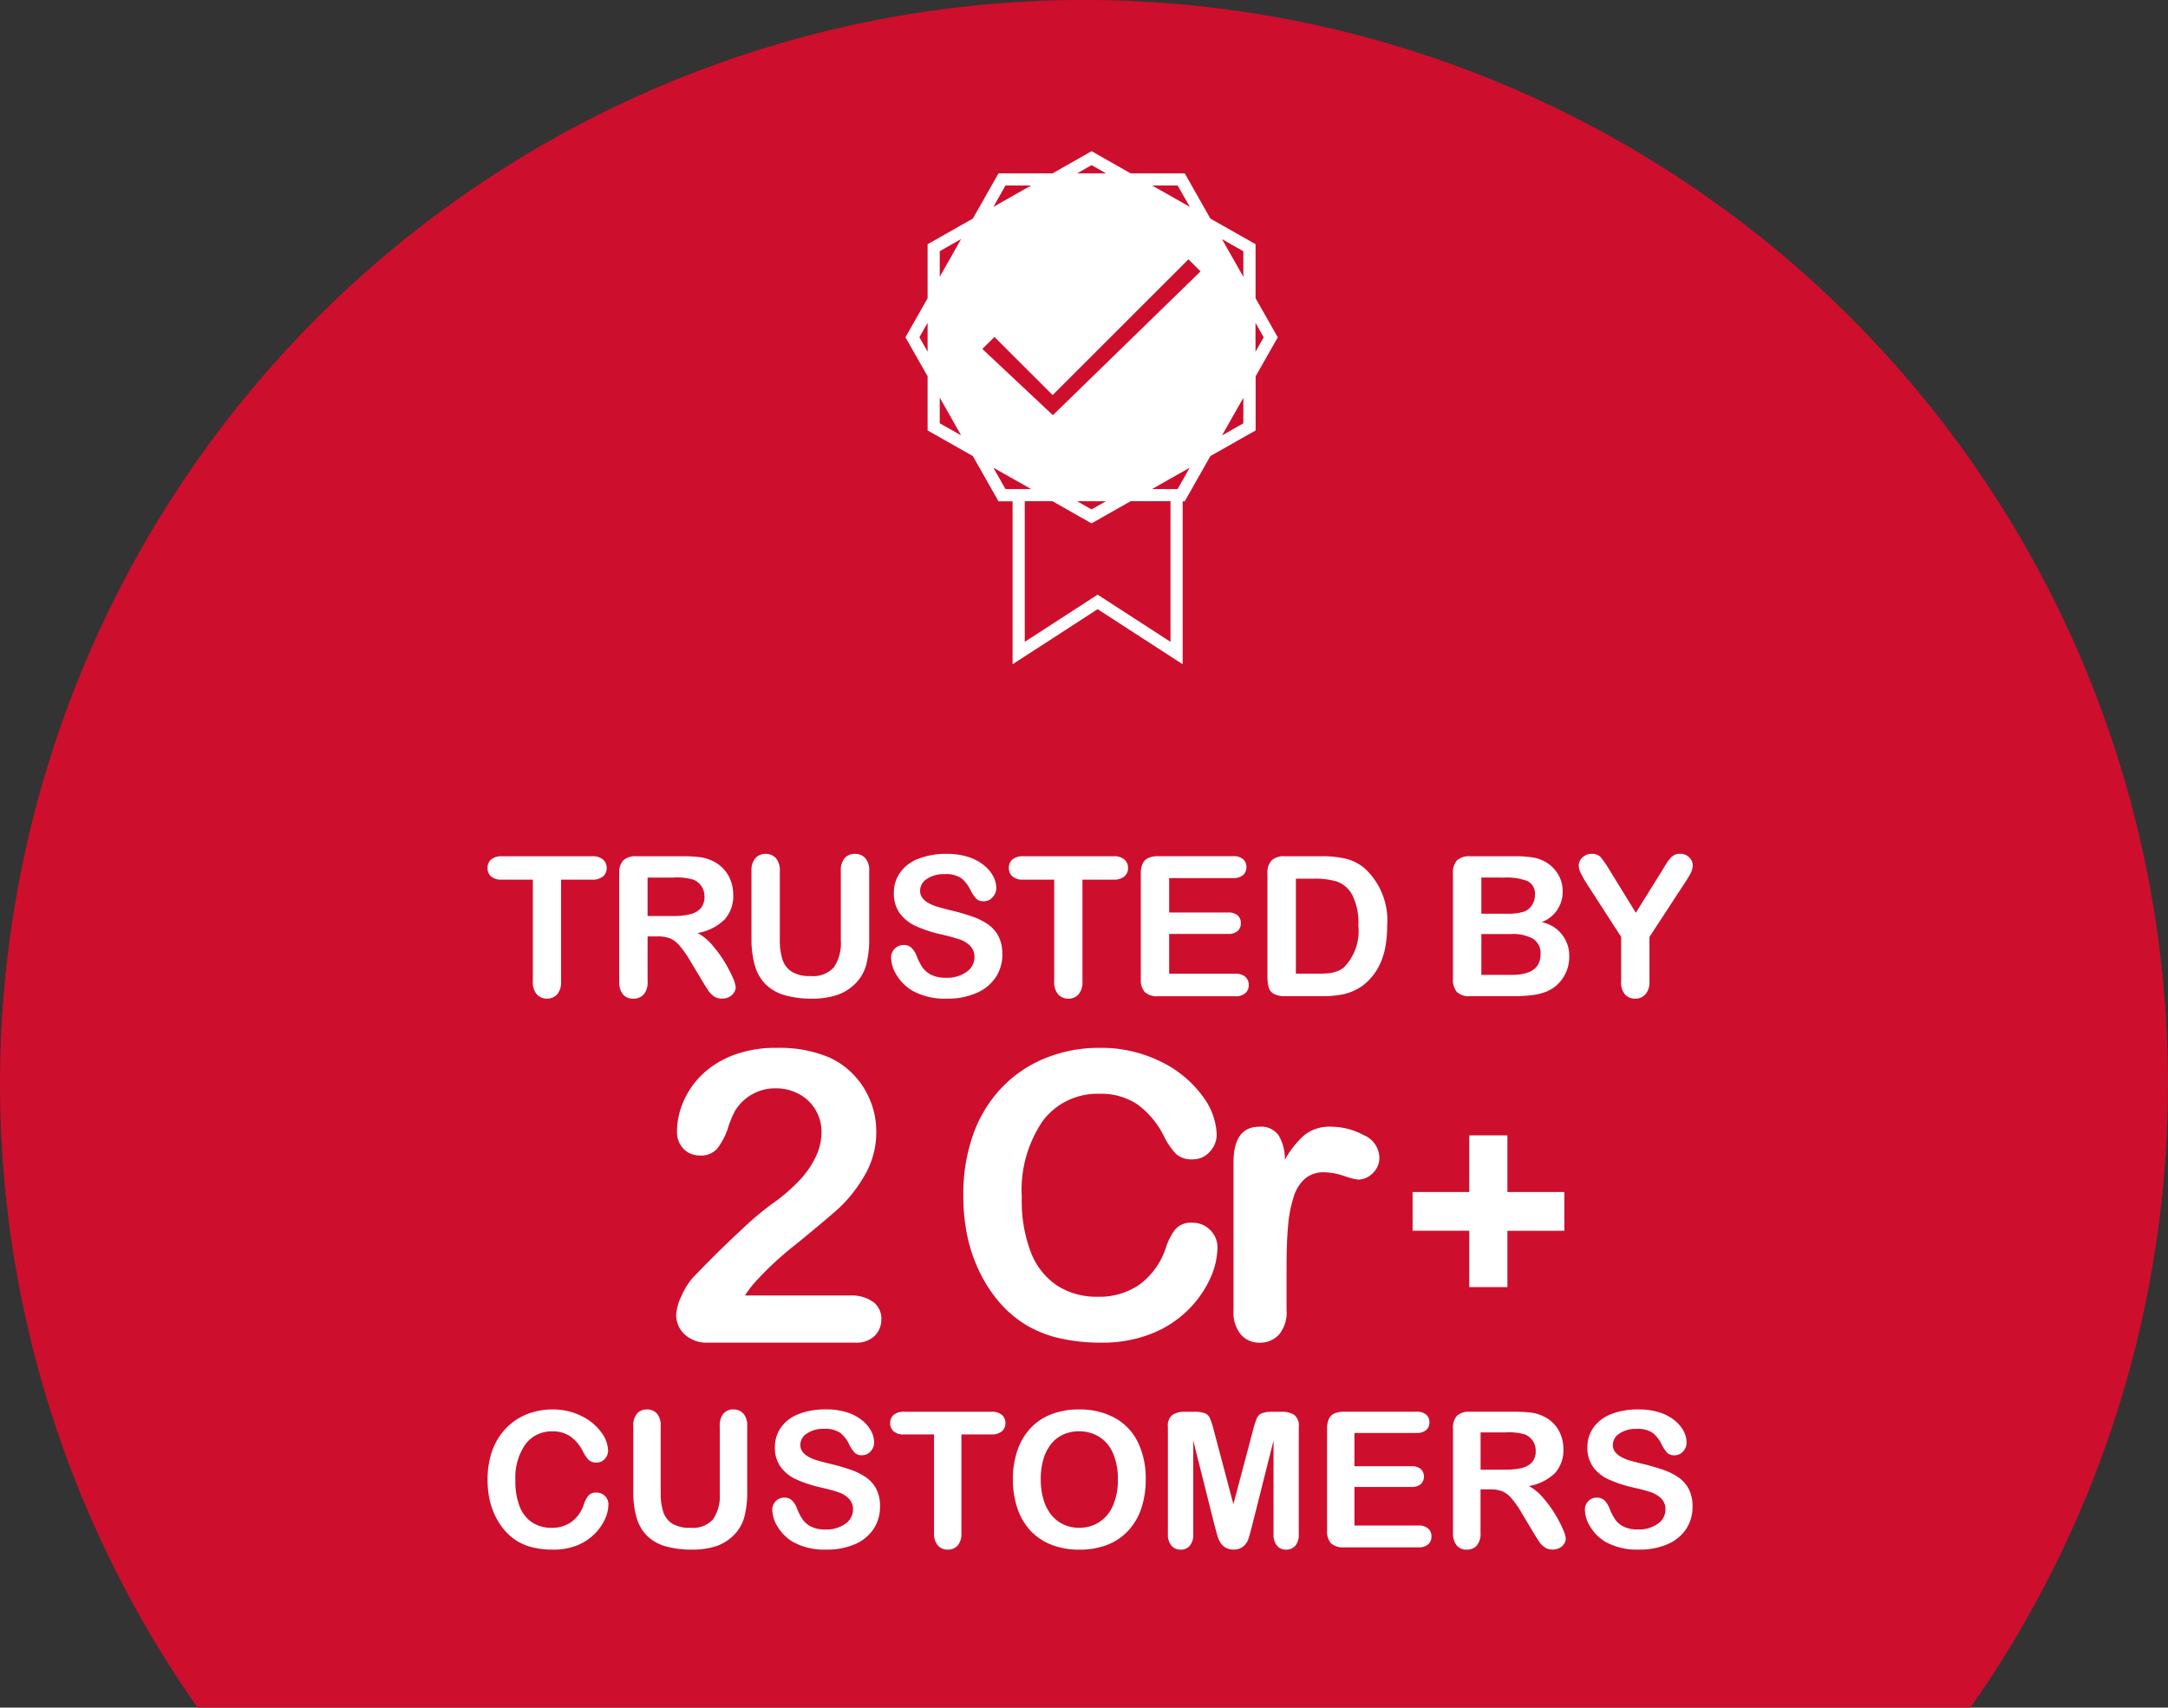
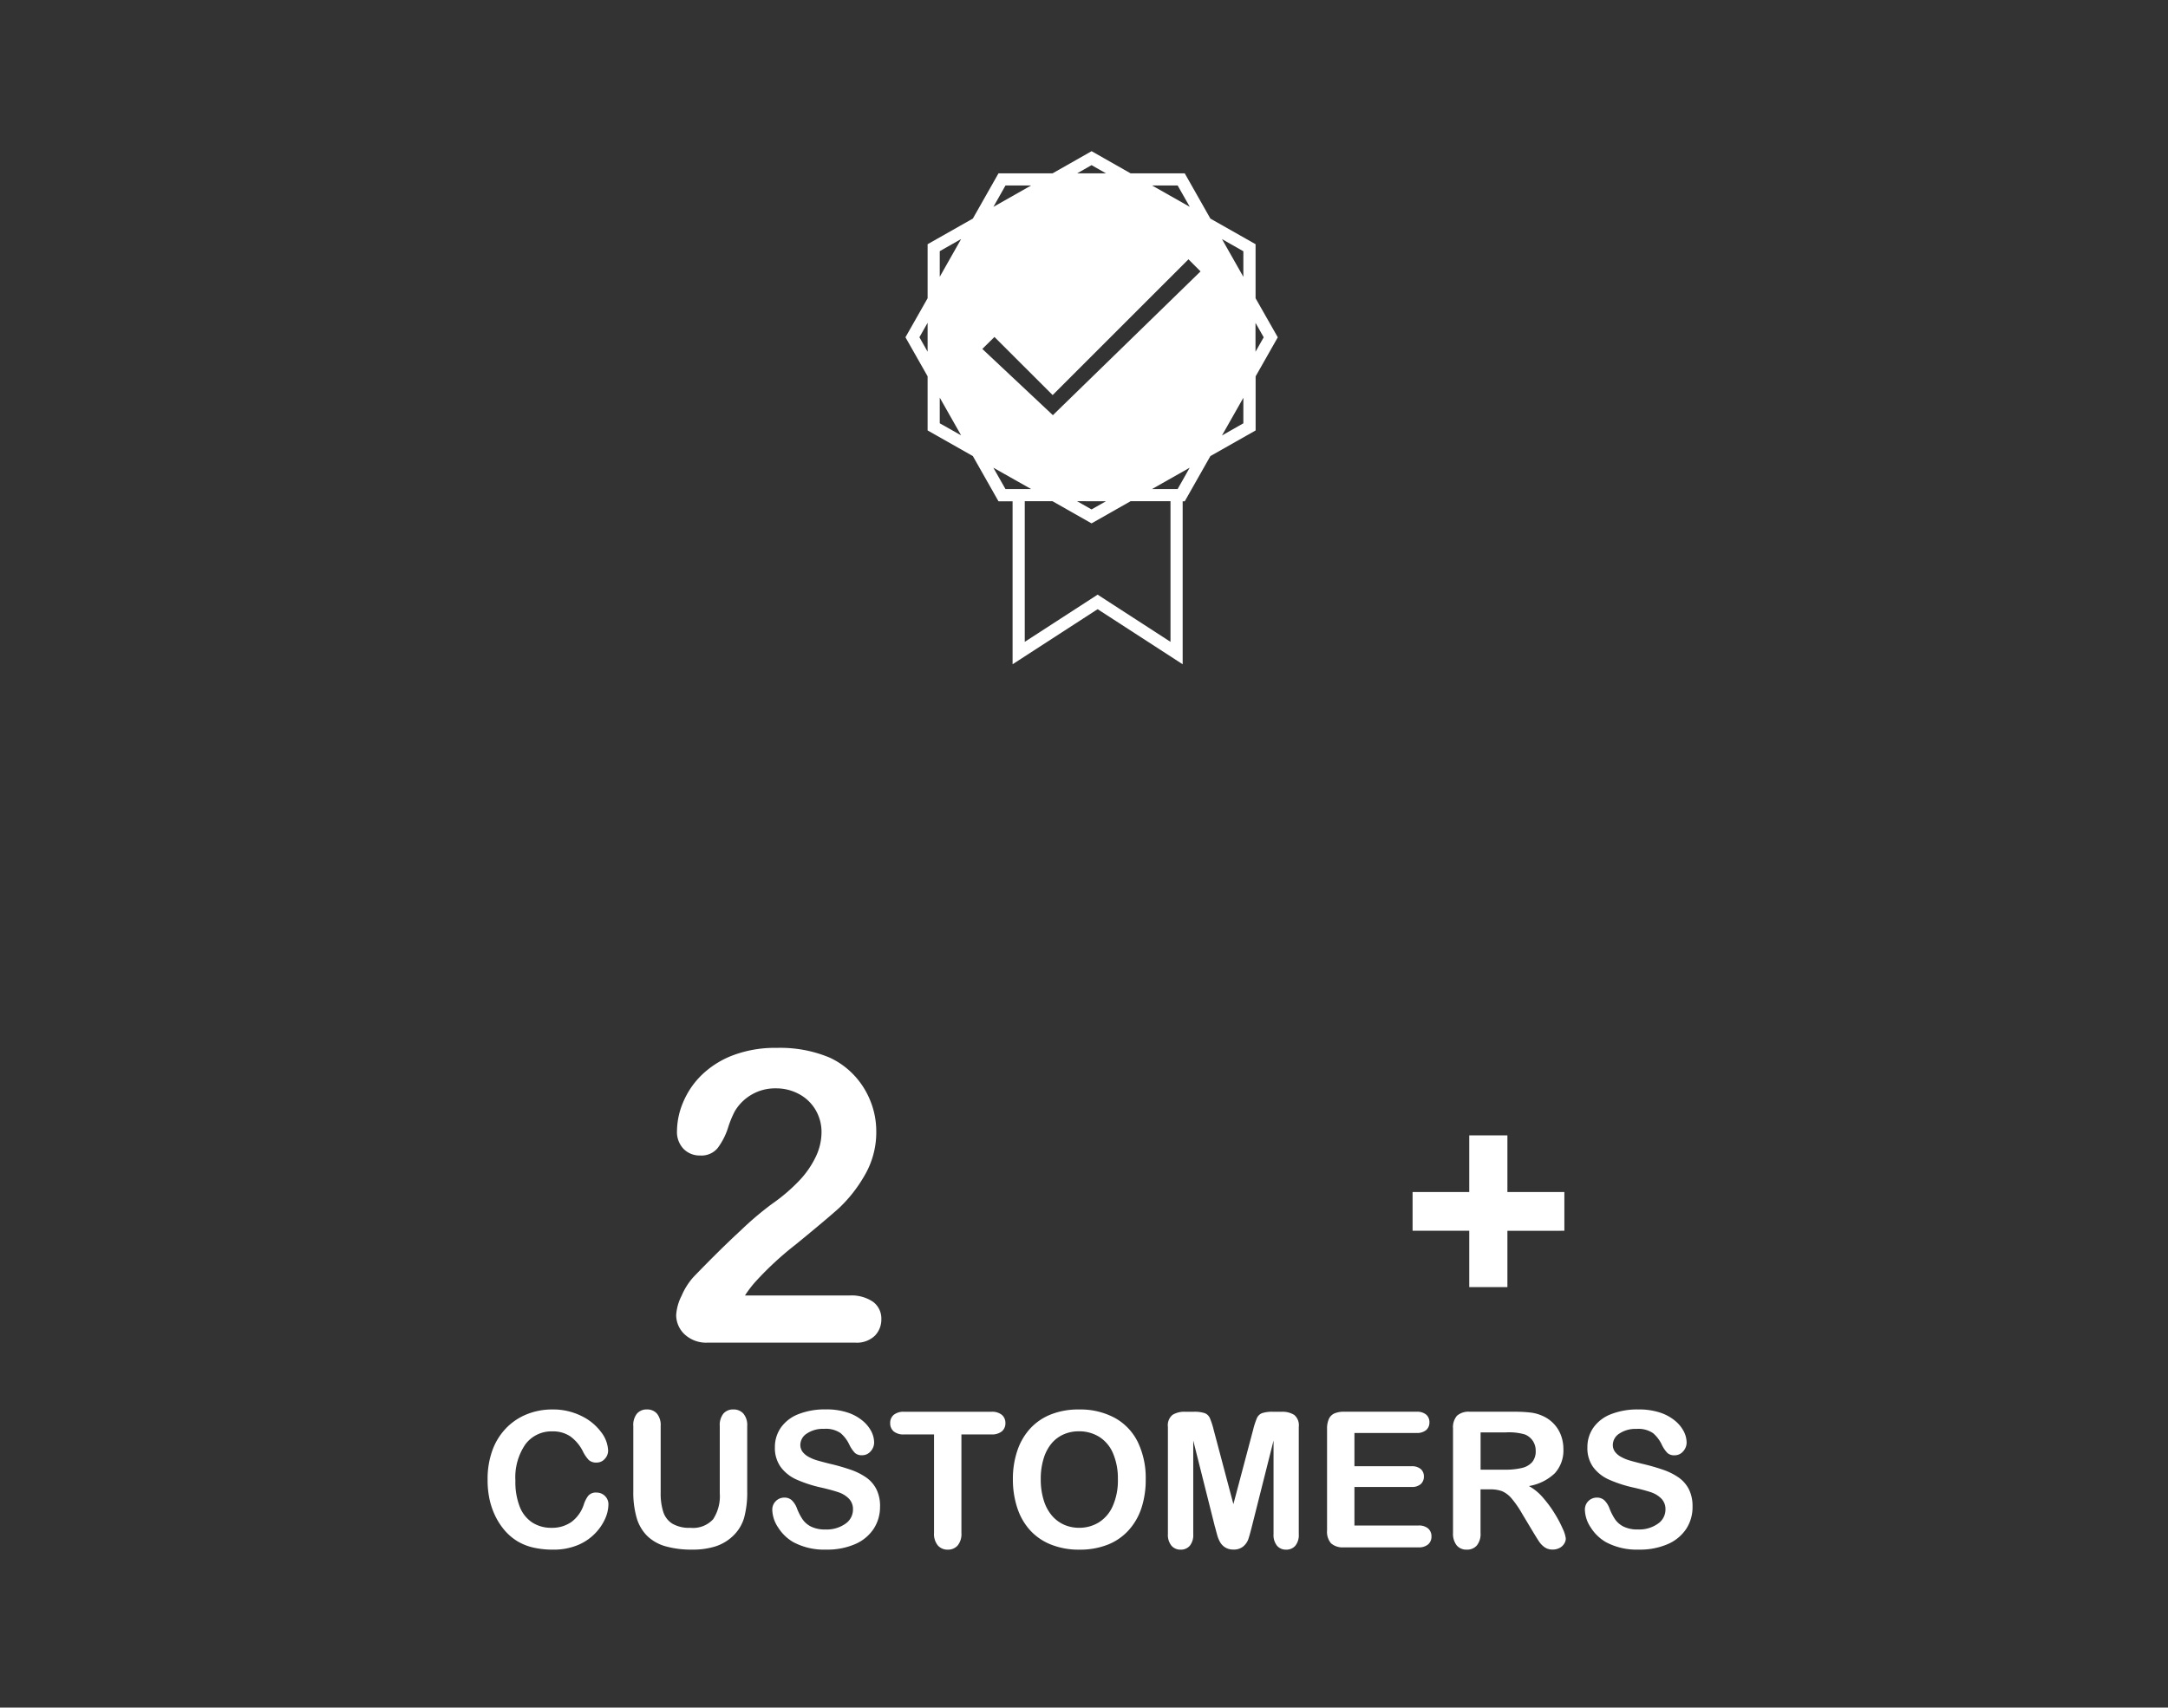
<svg xmlns="http://www.w3.org/2000/svg" width="118.374" height="93.257" viewBox="0 0 118.374 93.257">
  <rect x="0" y="0" width="118.374" height="93.257" fill="#333333" stroke="none" />
  <g id="Group_11385" data-name="Group 11385" transform="translate(-505.999 -7649.519)">
-     <path id="Path_2113" data-name="Path 2113" d="M359.746,783.323h96.787a59.185,59.185,0,1,0-96.787,0Z" transform="translate(157.046 6959.453)" fill="#ce0e2d" />
-     <path id="Path_24129" data-name="Path 24129" d="M-28.259-6.6h-1.689v5.553a1.022,1.022,0,0,1-.214.712.717.717,0,0,1-.553.232.728.728,0,0,1-.56-.235,1.015,1.015,0,0,1-.216-.709V-6.6H-33.18a.855.855,0,0,1-.589-.175.593.593,0,0,1-.193-.461.586.586,0,0,1,.2-.469.869.869,0,0,1,.581-.172h4.922a.866.866,0,0,1,.6.177.6.6,0,0,1,.2.464.585.585,0,0,1-.2.461.876.876,0,0,1-.6.175Zm3.577,3.1h-.542v2.456a1.02,1.02,0,0,1-.214.714A.727.727,0,0,1-26-.1a.711.711,0,0,1-.574-.24,1.063,1.063,0,0,1-.2-.7V-6.929a.994.994,0,0,1,.224-.725.994.994,0,0,1,.725-.224h2.518a7.649,7.649,0,0,1,.892.044,2.241,2.241,0,0,1,.667.18,1.932,1.932,0,0,1,.636.433,1.9,1.9,0,0,1,.42.654,2.181,2.181,0,0,1,.143.79,1.909,1.909,0,0,1-.482,1.366,2.77,2.77,0,0,1-1.462.725,2.831,2.831,0,0,1,.787.646,6.556,6.556,0,0,1,.67.91,6.74,6.74,0,0,1,.459.871,1.72,1.72,0,0,1,.164.534.546.546,0,0,1-.1.3.676.676,0,0,1-.263.235.83.83,0,0,1-.386.086A.752.752,0,0,1-21.6-.227a1.178,1.178,0,0,1-.305-.31q-.128-.188-.347-.553l-.62-1.032a5.68,5.68,0,0,0-.6-.865A1.473,1.473,0,0,0-24-3.394a1.837,1.837,0,0,0-.682-.106Zm.886-3.212h-1.429v2.1h1.387a3.885,3.885,0,0,0,.938-.1,1.1,1.1,0,0,0,.581-.328.944.944,0,0,0,.2-.639.987.987,0,0,0-.162-.56.977.977,0,0,0-.448-.362A3.226,3.226,0,0,0-23.8-6.715Zm4.244,3.321V-7.07a1.023,1.023,0,0,1,.211-.7.711.711,0,0,1,.555-.235.73.73,0,0,1,.571.235,1.023,1.023,0,0,1,.211.7v3.759a3.429,3.429,0,0,0,.143,1.071,1.237,1.237,0,0,0,.508.667,1.868,1.868,0,0,0,1.022.237,1.531,1.531,0,0,0,1.283-.482,2.363,2.363,0,0,0,.375-1.462V-7.07a1.03,1.03,0,0,1,.209-.706.713.713,0,0,1,.558-.232.738.738,0,0,1,.566.232,1,1,0,0,1,.216.706v3.676A5.438,5.438,0,0,1-13.3-1.9a2.31,2.31,0,0,1-.66,1.053,2.562,2.562,0,0,1-.97.563A4.244,4.244,0,0,1-16.22-.1a5.331,5.331,0,0,1-1.517-.19,2.428,2.428,0,0,1-1.038-.589A2.375,2.375,0,0,1-19.364-1.9a5.2,5.2,0,0,1-.187-1.493Zm13.7.865A2.246,2.246,0,0,1-6.209-1.28a2.373,2.373,0,0,1-1.045.865A3.917,3.917,0,0,1-8.889-.1a3.672,3.672,0,0,1-1.866-.428,2.487,2.487,0,0,1-.847-.821,1.864,1.864,0,0,1-.326-1,.666.666,0,0,1,.2-.482.665.665,0,0,1,.5-.2.589.589,0,0,1,.414.156,1.23,1.23,0,0,1,.289.464,3.1,3.1,0,0,0,.315.61,1.279,1.279,0,0,0,.477.4,1.763,1.763,0,0,0,.808.159,1.823,1.823,0,0,0,1.118-.321.965.965,0,0,0,.43-.8.846.846,0,0,0-.232-.618,1.5,1.5,0,0,0-.6-.362q-.368-.125-.983-.266a7.21,7.21,0,0,1-1.379-.451,2.229,2.229,0,0,1-.881-.7,1.827,1.827,0,0,1-.326-1.108,1.9,1.9,0,0,1,.344-1.121,2.169,2.169,0,0,1,1-.753A4.078,4.078,0,0,1-8.91-8.008a3.791,3.791,0,0,1,1.217.175,2.573,2.573,0,0,1,.852.464,1.938,1.938,0,0,1,.5.607,1.4,1.4,0,0,1,.156.62.733.733,0,0,1-.2.5.624.624,0,0,1-.487.222.561.561,0,0,1-.4-.133,1.791,1.791,0,0,1-.3-.435,1.974,1.974,0,0,0-.5-.675A1.464,1.464,0,0,0-9.01-6.9a1.625,1.625,0,0,0-.967.263.766.766,0,0,0-.368.633.642.642,0,0,0,.125.4,1.053,1.053,0,0,0,.344.287,2.32,2.32,0,0,0,.443.188q.224.068.74.2a11.617,11.617,0,0,1,1.17.334,3.557,3.557,0,0,1,.892.443,1.823,1.823,0,0,1,.574.66,2.112,2.112,0,0,1,.2.968ZM.209-6.6H-1.48v5.553a1.022,1.022,0,0,1-.214.712A.717.717,0,0,1-2.247-.1a.728.728,0,0,1-.56-.235,1.015,1.015,0,0,1-.216-.709V-6.6h-1.69A.855.855,0,0,1-5.3-6.775a.593.593,0,0,1-.2-.462.586.586,0,0,1,.2-.469.869.869,0,0,1,.581-.172H.209a.866.866,0,0,1,.6.177.6.6,0,0,1,.2.464.585.585,0,0,1-.2.461.876.876,0,0,1-.6.176Zm6.533-.083H3.254v1.877H6.465a.765.765,0,0,1,.529.159.54.54,0,0,1,.175.42A.561.561,0,0,1,7-3.8a.747.747,0,0,1-.532.164H3.254v2.174H6.862a.79.79,0,0,1,.55.169A.582.582,0,0,1,7.6-.845.57.57,0,0,1,7.412-.4a.79.79,0,0,1-.55.169H2.654a.993.993,0,0,1-.727-.224,1,1,0,0,1-.222-.725V-6.929a1.288,1.288,0,0,1,.1-.545.615.615,0,0,1,.31-.308,1.3,1.3,0,0,1,.54-.1H6.742a.794.794,0,0,1,.55.164.555.555,0,0,1,.18.43.561.561,0,0,1-.18.435.794.794,0,0,1-.55.169ZM9.573-7.878h2.018a5.44,5.44,0,0,1,1.35.146,2.482,2.482,0,0,1,1.022.547,3.867,3.867,0,0,1,1.194,3.107,6.1,6.1,0,0,1-.12,1.256,3.71,3.71,0,0,1-.37,1.024,3.184,3.184,0,0,1-.641.816,2.653,2.653,0,0,1-.673.443,3.046,3.046,0,0,1-.785.235,5.973,5.973,0,0,1-.946.068H9.6a1.263,1.263,0,0,1-.636-.128.594.594,0,0,1-.279-.36,2.286,2.286,0,0,1-.065-.6v-5.6a.994.994,0,0,1,.224-.725.994.994,0,0,1,.729-.229Zm.6,1.225v5.188h1.173q.386,0,.6-.021a1.89,1.89,0,0,0,.454-.1,1.236,1.236,0,0,0,.407-.235,2.829,2.829,0,0,0,.777-2.263,3.333,3.333,0,0,0-.341-1.694A1.52,1.52,0,0,0,12.4-6.5a4.154,4.154,0,0,0-1.21-.154ZM22.023-.235H19.688a.966.966,0,0,1-.722-.227,1.019,1.019,0,0,1-.216-.722V-6.929a1,1,0,0,1,.222-.727.984.984,0,0,1,.717-.222h2.476a5.779,5.779,0,0,1,.949.068,2.022,2.022,0,0,1,.719.261,1.888,1.888,0,0,1,.48.409,1.806,1.806,0,0,1,.318.547,1.832,1.832,0,0,1,.109.633,1.757,1.757,0,0,1-1.147,1.679A1.866,1.866,0,0,1,25.1-2.414a2.1,2.1,0,0,1-.328,1.155,1.971,1.971,0,0,1-.886.759,3.151,3.151,0,0,1-.8.206,8.182,8.182,0,0,1-1.063.059Zm-.115-3.394H20.3V-1.4h1.663q1.569,0,1.569-1.131a.923.923,0,0,0-.407-.839,2.278,2.278,0,0,0-1.216-.259ZM20.3-6.715v1.976h1.418a2.848,2.848,0,0,0,.894-.109.854.854,0,0,0,.482-.417.94.94,0,0,0,.13-.49.761.761,0,0,0-.412-.769,3.147,3.147,0,0,0-1.256-.19Zm7.633,5.667V-3.472L26.064-6.366a6.062,6.062,0,0,1-.347-.61.931.931,0,0,1-.1-.381.608.608,0,0,1,.206-.459.715.715,0,0,1,.508-.193.62.62,0,0,1,.482.18,5.381,5.381,0,0,1,.493.717l1.429,2.32,1.444-2.32.219-.36a2.225,2.225,0,0,1,.2-.274.779.779,0,0,1,.237-.2.683.683,0,0,1,.318-.068.671.671,0,0,1,.487.19.6.6,0,0,1,.2.441.921.921,0,0,1-.1.407,5.276,5.276,0,0,1-.339.563L29.479-3.472v2.424a1.007,1.007,0,0,1-.219.709A.73.73,0,0,1,28.7-.1a.723.723,0,0,1-.558-.232,1.022,1.022,0,0,1-.211-.716Z" transform="translate(566.582 7704.159)" fill="#fff" />
    <path id="Path_24127" data-name="Path 24127" d="M7.147-2.818a1.973,1.973,0,0,1-.174.765,2.759,2.759,0,0,1-.548.808A2.8,2.8,0,0,1,5.471-.6a3.431,3.431,0,0,1-1.353.247A4.729,4.729,0,0,1,3.052-.465,2.993,2.993,0,0,1,2.181-.81a2.939,2.939,0,0,1-.72-.619,3.676,3.676,0,0,1-.5-.78A4.068,4.068,0,0,1,.65-3.131a5.023,5.023,0,0,1-.1-1.04,4.614,4.614,0,0,1,.26-1.6A3.414,3.414,0,0,1,1.555-6.98a3.249,3.249,0,0,1,1.136-.765A3.679,3.679,0,0,1,4.08-8.008a3.469,3.469,0,0,1,1.6.359,2.9,2.9,0,0,1,1.076.886,1.75,1.75,0,0,1,.374,1,.65.65,0,0,1-.182.454.576.576,0,0,1-.439.2.607.607,0,0,1-.432-.136,1.888,1.888,0,0,1-.321-.47,2.258,2.258,0,0,0-.689-.823,1.683,1.683,0,0,0-.977-.273,1.771,1.771,0,0,0-1.472.7,3.178,3.178,0,0,0-.55,1.991A3.7,3.7,0,0,0,2.31-2.684,1.814,1.814,0,0,0,3-1.828a1.9,1.9,0,0,0,1.04.283,1.826,1.826,0,0,0,1.09-.321,1.937,1.937,0,0,0,.67-.941,1.6,1.6,0,0,1,.237-.477A.537.537,0,0,1,6.5-3.469a.635.635,0,0,1,.459.187.622.622,0,0,1,.188.464ZM8.506-3.54V-7.1a.991.991,0,0,1,.2-.682.689.689,0,0,1,.538-.227.707.707,0,0,1,.553.227A.991.991,0,0,1,10-7.1v3.641a3.321,3.321,0,0,0,.139,1.038,1.2,1.2,0,0,0,.492.646,1.809,1.809,0,0,0,.99.23,1.483,1.483,0,0,0,1.242-.467,2.288,2.288,0,0,0,.364-1.416V-7.1a1,1,0,0,1,.2-.684.691.691,0,0,1,.54-.225.714.714,0,0,1,.548.225.973.973,0,0,1,.21.684v3.56a5.267,5.267,0,0,1-.169,1.449,2.237,2.237,0,0,1-.639,1.02,2.481,2.481,0,0,1-.939.545,4.11,4.11,0,0,1-1.252.172,5.163,5.163,0,0,1-1.469-.184,2.351,2.351,0,0,1-1-.571,2.3,2.3,0,0,1-.571-.99A5.034,5.034,0,0,1,8.506-3.54Zm13.471.84a2.175,2.175,0,0,1-.346,1.207,2.3,2.3,0,0,1-1.012.838,3.793,3.793,0,0,1-1.58.3,3.556,3.556,0,0,1-1.808-.414,2.408,2.408,0,0,1-.821-.8,1.805,1.805,0,0,1-.316-.967A.645.645,0,0,1,16.284-3a.644.644,0,0,1,.482-.194.57.57,0,0,1,.4.151,1.191,1.191,0,0,1,.28.449A3,3,0,0,0,17.753-2a1.238,1.238,0,0,0,.462.391A1.708,1.708,0,0,0,19-1.454a1.766,1.766,0,0,0,1.083-.311A.934.934,0,0,0,20.5-2.54a.819.819,0,0,0-.225-.6,1.449,1.449,0,0,0-.581-.351q-.356-.121-.952-.258a6.983,6.983,0,0,1-1.336-.437,2.158,2.158,0,0,1-.853-.682,1.769,1.769,0,0,1-.316-1.073,1.843,1.843,0,0,1,.333-1.086,2.1,2.1,0,0,1,.964-.73,3.949,3.949,0,0,1,1.485-.255,3.672,3.672,0,0,1,1.179.169,2.492,2.492,0,0,1,.826.449,1.877,1.877,0,0,1,.48.588,1.357,1.357,0,0,1,.151.6.71.71,0,0,1-.189.482.6.6,0,0,1-.472.215.543.543,0,0,1-.391-.129,1.735,1.735,0,0,1-.29-.422,1.911,1.911,0,0,0-.485-.654,1.418,1.418,0,0,0-.909-.235,1.574,1.574,0,0,0-.937.255.742.742,0,0,0-.356.613.622.622,0,0,0,.121.384,1.02,1.02,0,0,0,.333.278,2.247,2.247,0,0,0,.429.182q.217.066.717.192a11.251,11.251,0,0,1,1.134.323,3.445,3.445,0,0,1,.863.429,1.766,1.766,0,0,1,.555.639,2.046,2.046,0,0,1,.2.954Zm6.079-3.944H26.421v5.378a.99.99,0,0,1-.207.689.7.7,0,0,1-.535.225.7.7,0,0,1-.543-.227.983.983,0,0,1-.21-.687V-6.645H23.29a.828.828,0,0,1-.571-.169.574.574,0,0,1-.187-.447.567.567,0,0,1,.194-.454.842.842,0,0,1,.563-.167h4.767a.839.839,0,0,1,.578.172.578.578,0,0,1,.189.449.567.567,0,0,1-.192.447.849.849,0,0,1-.574.169Zm4.777-1.363a3.953,3.953,0,0,1,1.977.467,3.028,3.028,0,0,1,1.25,1.328,4.526,4.526,0,0,1,.424,2.022,4.946,4.946,0,0,1-.232,1.56,3.376,3.376,0,0,1-.7,1.217,3.044,3.044,0,0,1-1.141.788,4.122,4.122,0,0,1-1.55.273,4.085,4.085,0,0,1-1.555-.28,3.085,3.085,0,0,1-1.146-.79,3.375,3.375,0,0,1-.694-1.227,4.953,4.953,0,0,1-.235-1.55,4.786,4.786,0,0,1,.245-1.565,3.358,3.358,0,0,1,.709-1.212,3.068,3.068,0,0,1,1.131-.765,4.072,4.072,0,0,1,1.517-.267ZM34.964-4.2A3.473,3.473,0,0,0,34.7-5.61a1.96,1.96,0,0,0-.75-.9,2.061,2.061,0,0,0-1.118-.305A2.025,2.025,0,0,0,32-6.647a1.825,1.825,0,0,0-.656.492,2.353,2.353,0,0,0-.434.826A3.731,3.731,0,0,0,30.753-4.2a3.824,3.824,0,0,0,.159,1.141,2.34,2.34,0,0,0,.449.846,1.888,1.888,0,0,0,.667.5,2.016,2.016,0,0,0,.826.167,2.026,2.026,0,0,0,1.058-.288,1.99,1.99,0,0,0,.767-.889A3.436,3.436,0,0,0,34.964-4.2Zm5.3,2.605L39.079-6.312V-1.2a.93.93,0,0,1-.189.636.641.641,0,0,1-.5.212.64.64,0,0,1-.495-.21.92.92,0,0,1-.2-.638V-7.059a.734.734,0,0,1,.252-.654,1.209,1.209,0,0,1,.682-.169H39.1a1.772,1.772,0,0,1,.608.076.511.511,0,0,1,.28.273,4.231,4.231,0,0,1,.207.641l1.076,4.055,1.076-4.055a4.233,4.233,0,0,1,.207-.641.511.511,0,0,1,.28-.273,1.772,1.772,0,0,1,.608-.076h.465a1.209,1.209,0,0,1,.682.169.734.734,0,0,1,.252.654V-1.2a.93.93,0,0,1-.189.636.647.647,0,0,1-.507.212.631.631,0,0,1-.49-.212.922.922,0,0,1-.192-.636V-6.31L42.276-1.6q-.116.459-.189.674a.931.931,0,0,1-.27.391.787.787,0,0,1-.545.177.822.822,0,0,1-.444-.114.818.818,0,0,1-.283-.29,1.657,1.657,0,0,1-.159-.391q-.059-.21-.12-.447Zm10.992-5.13H47.88v1.818h3.11a.74.74,0,0,1,.513.154.523.523,0,0,1,.169.406.543.543,0,0,1-.167.412.723.723,0,0,1-.515.159H47.88V-1.67h3.494a.765.765,0,0,1,.533.164.564.564,0,0,1,.179.437.552.552,0,0,1-.179.427.765.765,0,0,1-.533.164H47.3A.962.962,0,0,1,46.6-.7a.97.97,0,0,1-.215-.7V-6.963a1.248,1.248,0,0,1,.1-.528.6.6,0,0,1,.3-.3,1.263,1.263,0,0,1,.523-.093h3.959a.769.769,0,0,1,.533.159.538.538,0,0,1,.174.417.543.543,0,0,1-.174.422.769.769,0,0,1-.542.16Zm4.034,3.08h-.525v2.378a.988.988,0,0,1-.207.692.7.7,0,0,1-.54.222.688.688,0,0,1-.555-.232,1.029,1.029,0,0,1-.2-.682v-5.7a.963.963,0,0,1,.217-.7.963.963,0,0,1,.7-.217h2.439a7.408,7.408,0,0,1,.863.043,2.171,2.171,0,0,1,.646.174,1.871,1.871,0,0,1,.616.419,1.835,1.835,0,0,1,.406.634,2.113,2.113,0,0,1,.139.765,1.849,1.849,0,0,1-.467,1.323,2.682,2.682,0,0,1-1.416.7,2.742,2.742,0,0,1,.762.626,6.35,6.35,0,0,1,.649.881,6.529,6.529,0,0,1,.444.843,1.666,1.666,0,0,1,.159.518.529.529,0,0,1-.093.29.655.655,0,0,1-.255.227.8.8,0,0,1-.374.083.728.728,0,0,1-.424-.119,1.141,1.141,0,0,1-.3-.3q-.124-.182-.336-.535l-.6-1a5.5,5.5,0,0,0-.578-.838,1.427,1.427,0,0,0-.518-.394,1.779,1.779,0,0,0-.649-.1Zm.858-3.11h-1.38V-4.72h1.343a3.763,3.763,0,0,0,.909-.093,1.066,1.066,0,0,0,.563-.318.914.914,0,0,0,.194-.619.956.956,0,0,0-.157-.543.946.946,0,0,0-.434-.351,3.124,3.124,0,0,0-1.035-.112ZM66.341-2.7A2.175,2.175,0,0,1,66-1.493a2.3,2.3,0,0,1-1.012.838,3.793,3.793,0,0,1-1.58.3A3.556,3.556,0,0,1,61.6-.769a2.408,2.408,0,0,1-.821-.8,1.805,1.805,0,0,1-.316-.967A.645.645,0,0,1,60.648-3a.644.644,0,0,1,.482-.194.57.57,0,0,1,.4.151,1.191,1.191,0,0,1,.28.449A3,3,0,0,0,62.117-2a1.238,1.238,0,0,0,.462.391,1.708,1.708,0,0,0,.783.154,1.766,1.766,0,0,0,1.083-.311.934.934,0,0,0,.417-.775.819.819,0,0,0-.225-.6,1.449,1.449,0,0,0-.581-.351Q63.7-3.61,63.1-3.747a6.983,6.983,0,0,1-1.336-.437,2.158,2.158,0,0,1-.853-.682A1.769,1.769,0,0,1,60.6-5.938a1.843,1.843,0,0,1,.333-1.086,2.1,2.1,0,0,1,.964-.73,3.949,3.949,0,0,1,1.484-.255,3.672,3.672,0,0,1,1.179.169,2.492,2.492,0,0,1,.826.449,1.877,1.877,0,0,1,.48.588,1.357,1.357,0,0,1,.151.6.71.71,0,0,1-.189.482.6.6,0,0,1-.472.215.543.543,0,0,1-.391-.129,1.735,1.735,0,0,1-.29-.422,1.912,1.912,0,0,0-.485-.654,1.418,1.418,0,0,0-.909-.235,1.574,1.574,0,0,0-.937.255.742.742,0,0,0-.356.613.622.622,0,0,0,.121.384,1.02,1.02,0,0,0,.333.278,2.247,2.247,0,0,0,.429.182q.217.066.717.192a11.251,11.251,0,0,1,1.134.323,3.445,3.445,0,0,1,.863.429,1.766,1.766,0,0,1,.555.639,2.046,2.046,0,0,1,.2.951Z" transform="translate(532.072 7734.502)" fill="#fff" />
    <path id="Path_24137" data-name="Path 24137" d="M1.169-1.378H-.914V-4.455H-4.008V-6.57H-.914V-9.664H1.169V-6.57h3.11v2.116H1.169Z" transform="translate(587.135 7721.189)" fill="#fff" />
    <path id="Path_24130" data-name="Path 24130" d="M38.467,17.382V14.43L36,13.031l-1.4-2.47H31.646L29.514,9.35l-2.132,1.21H24.43l-1.4,2.47-2.47,1.4v2.951l-1.21,2.132,1.21,2.132V24.6L23.03,26l1.4,2.47h.77v8.9l4.643-3.008,4.643,3.008v-8.9H34.6L36,26l2.47-1.4V21.646l1.21-2.132ZM20.56,20.3l-.448-.789.448-.789Zm.663,3.91v-1.4l1.167,2.059Zm0-8v-1.4l1.167-.663Zm12.989-4.987.663,1.167-2.059-1.167Zm-4.7-1.111.789.448H28.725Zm-4.7,1.111h1.4L24.153,12.39Zm0,16.58-.663-1.167L26.211,27.8Zm9.01,8.343-3.979-2.577-3.979,2.577v-7.68h1.515l2.132,1.21,2.132-1.21h2.179Zm-5.1-7.68H30.3l-.789.448Zm5.763-1.147-.275.484h-1.4l2.059-1.167ZM27.4,23.767l-3.853-3.618.663-.653,3.177,3.173,7.415-7.414.66.66Zm10.4.444-1.167.663L37.8,22.817Zm0-8-1.167-2.059,1.167.663Zm.663,2.514.448.789-.448.789Z" transform="translate(536.087 7648.426)" fill="#fff" />
-     <path id="Path_19485" data-name="Path 19485" d="M14.875-3.644a4.15,4.15,0,0,1-.366,1.609,5.8,5.8,0,0,1-1.152,1.7A5.879,5.879,0,0,1,11.35,1.018a7.215,7.215,0,0,1-2.846.52A9.945,9.945,0,0,1,6.263,1.3,6.294,6.294,0,0,1,4.431.577a6.18,6.18,0,0,1-1.513-1.3A7.73,7.73,0,0,1,1.867-2.364,8.555,8.555,0,0,1,1.214-4.3,10.563,10.563,0,0,1,1-6.49a9.7,9.7,0,0,1,.547-3.366A7.18,7.18,0,0,1,3.109-12.4,6.832,6.832,0,0,1,5.5-14.008a7.737,7.737,0,0,1,2.92-.552,7.3,7.3,0,0,1,3.366.754,6.093,6.093,0,0,1,2.262,1.864,3.68,3.68,0,0,1,.786,2.1,1.367,1.367,0,0,1-.382.956,1.212,1.212,0,0,1-.924.414,1.276,1.276,0,0,1-.908-.287,3.971,3.971,0,0,1-.674-.988,4.75,4.75,0,0,0-1.45-1.731,3.539,3.539,0,0,0-2.055-.573,3.724,3.724,0,0,0-3.1,1.476A6.684,6.684,0,0,0,4.192-6.384,7.79,7.79,0,0,0,4.7-3.363a3.814,3.814,0,0,0,1.444,1.8,3.986,3.986,0,0,0,2.188.595,3.84,3.84,0,0,0,2.3-.674,4.073,4.073,0,0,0,1.418-1.98,3.36,3.36,0,0,1,.5-1,1.128,1.128,0,0,1,.956-.388,1.336,1.336,0,0,1,.966.393A1.308,1.308,0,0,1,14.875-3.644Zm3.772,1V-.225A1.868,1.868,0,0,1,18.233,1.1a1.38,1.38,0,0,1-1.051.441,1.327,1.327,0,0,1-1.03-.446,1.9,1.9,0,0,1-.4-1.317V-8.3q0-1.954,1.412-1.954a1.179,1.179,0,0,1,1.041.457,2.519,2.519,0,0,1,.35,1.349,5.074,5.074,0,0,1,1.067-1.349,2.2,2.2,0,0,1,1.46-.457,3.737,3.737,0,0,1,1.773.457,1.364,1.364,0,0,1,.86,1.211,1.151,1.151,0,0,1-.366.876,1.137,1.137,0,0,1-.791.345,3.645,3.645,0,0,1-.77-.2,3.58,3.58,0,0,0-1.078-.2,1.577,1.577,0,0,0-1.041.335,2.146,2.146,0,0,0-.627.993,6.93,6.93,0,0,0-.308,1.566Q18.647-3.952,18.647-2.646Z" transform="translate(557.598 7721.306)" fill="#fff" />
    <path id="Path_20949" data-name="Path 20949" d="M-1.326-1.6h5.7a2.077,2.077,0,0,1,1.3.349,1.14,1.14,0,0,1,.447.95A1.262,1.262,0,0,1,5.763.6,1.422,1.422,0,0,1,4.688.974H-3.345A1.738,1.738,0,0,1-4.622.521,1.448,1.448,0,0,1-5.081-.543a2.709,2.709,0,0,1,.295-1.042,3.737,3.737,0,0,1,.644-1.02q1.452-1.506,2.619-2.581A17.2,17.2,0,0,1,.147-6.6a9.632,9.632,0,0,0,1.49-1.272,5.054,5.054,0,0,0,.906-1.31A3.114,3.114,0,0,0,2.854-10.5a2.369,2.369,0,0,0-.333-1.25,2.307,2.307,0,0,0-.906-.857,2.614,2.614,0,0,0-1.25-.306,2.552,2.552,0,0,0-2.248,1.255,5.445,5.445,0,0,0-.366.895,3.736,3.736,0,0,1-.578,1.124,1.15,1.15,0,0,1-.944.393,1.228,1.228,0,0,1-.906-.36,1.327,1.327,0,0,1-.36-.982A4.109,4.109,0,0,1-4.7-12.156a4.5,4.5,0,0,1,1.01-1.484,5,5,0,0,1,1.7-1.075,6.533,6.533,0,0,1,2.418-.409A6.989,6.989,0,0,1,3.28-14.6a4.284,4.284,0,0,1,1.342.96,4.442,4.442,0,0,1,.9,1.413,4.429,4.429,0,0,1,.322,1.664A4.657,4.657,0,0,1,5.173-8.1,7.652,7.652,0,0,1,3.8-6.366q-.7.628-2.341,1.97A17.531,17.531,0,0,0-.791-2.311,6.2,6.2,0,0,0-1.326-1.6Z" transform="translate(548 7721.87)" fill="#fff" />
  </g>
</svg>